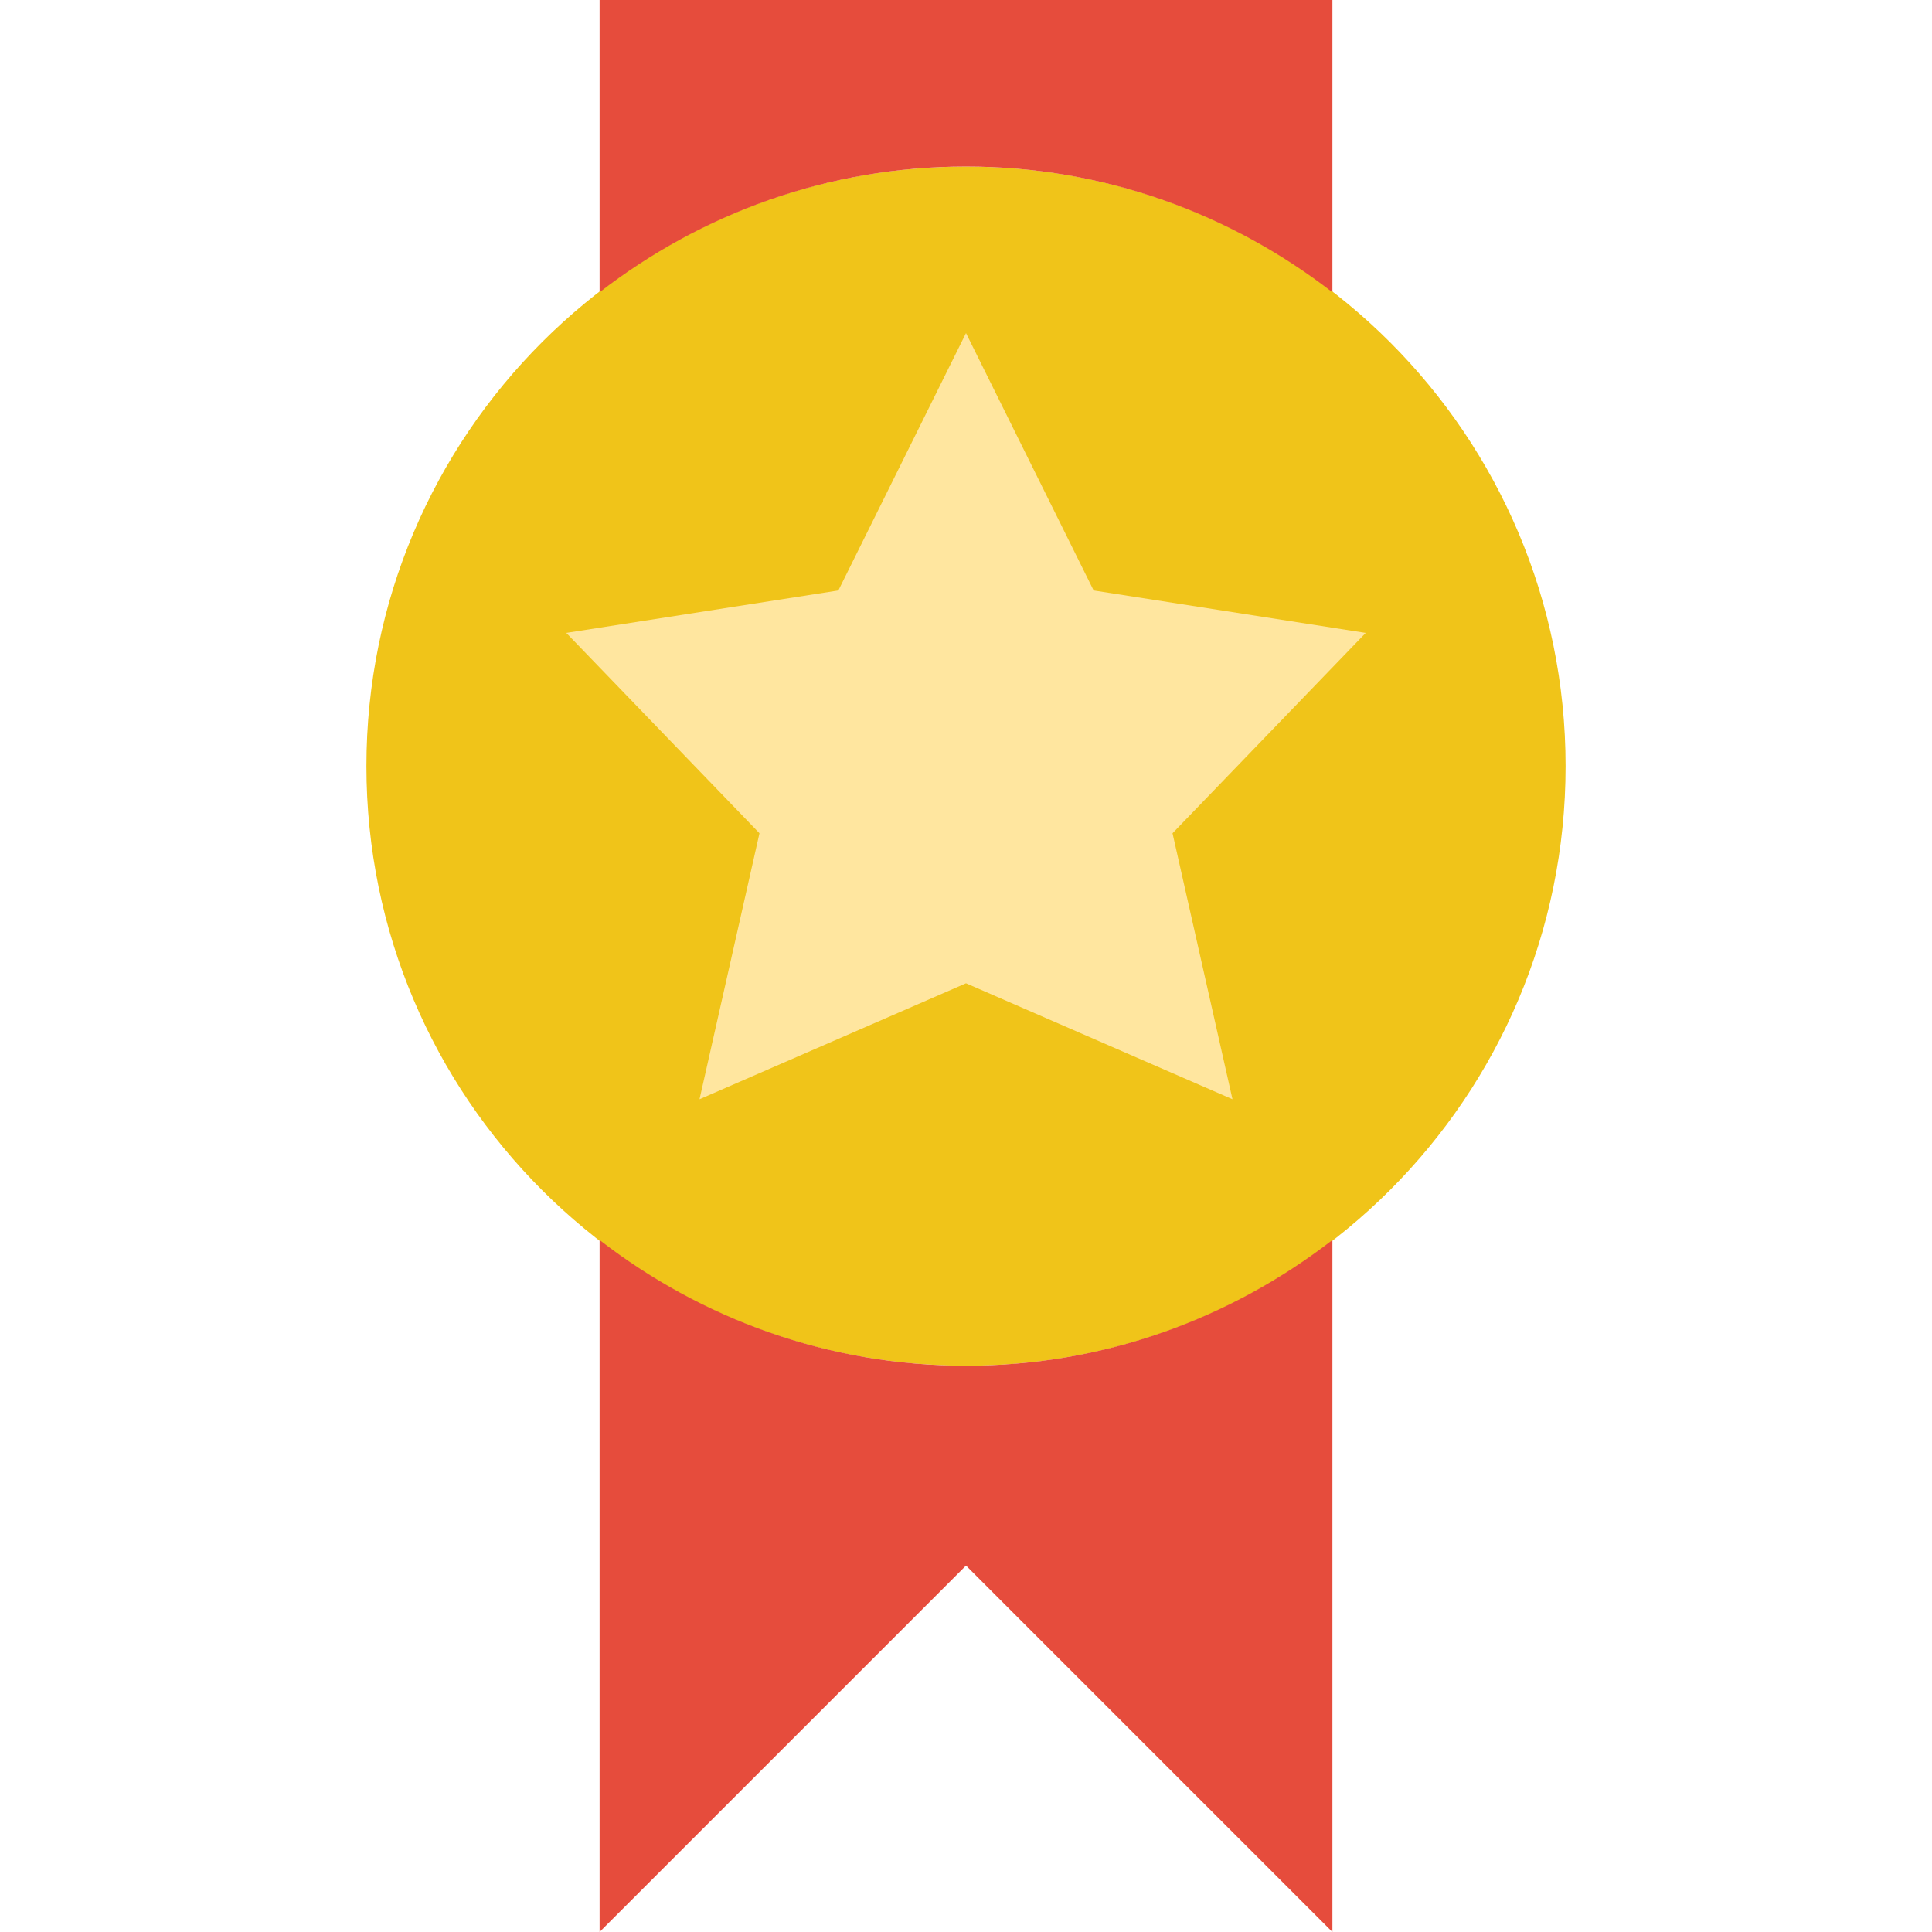
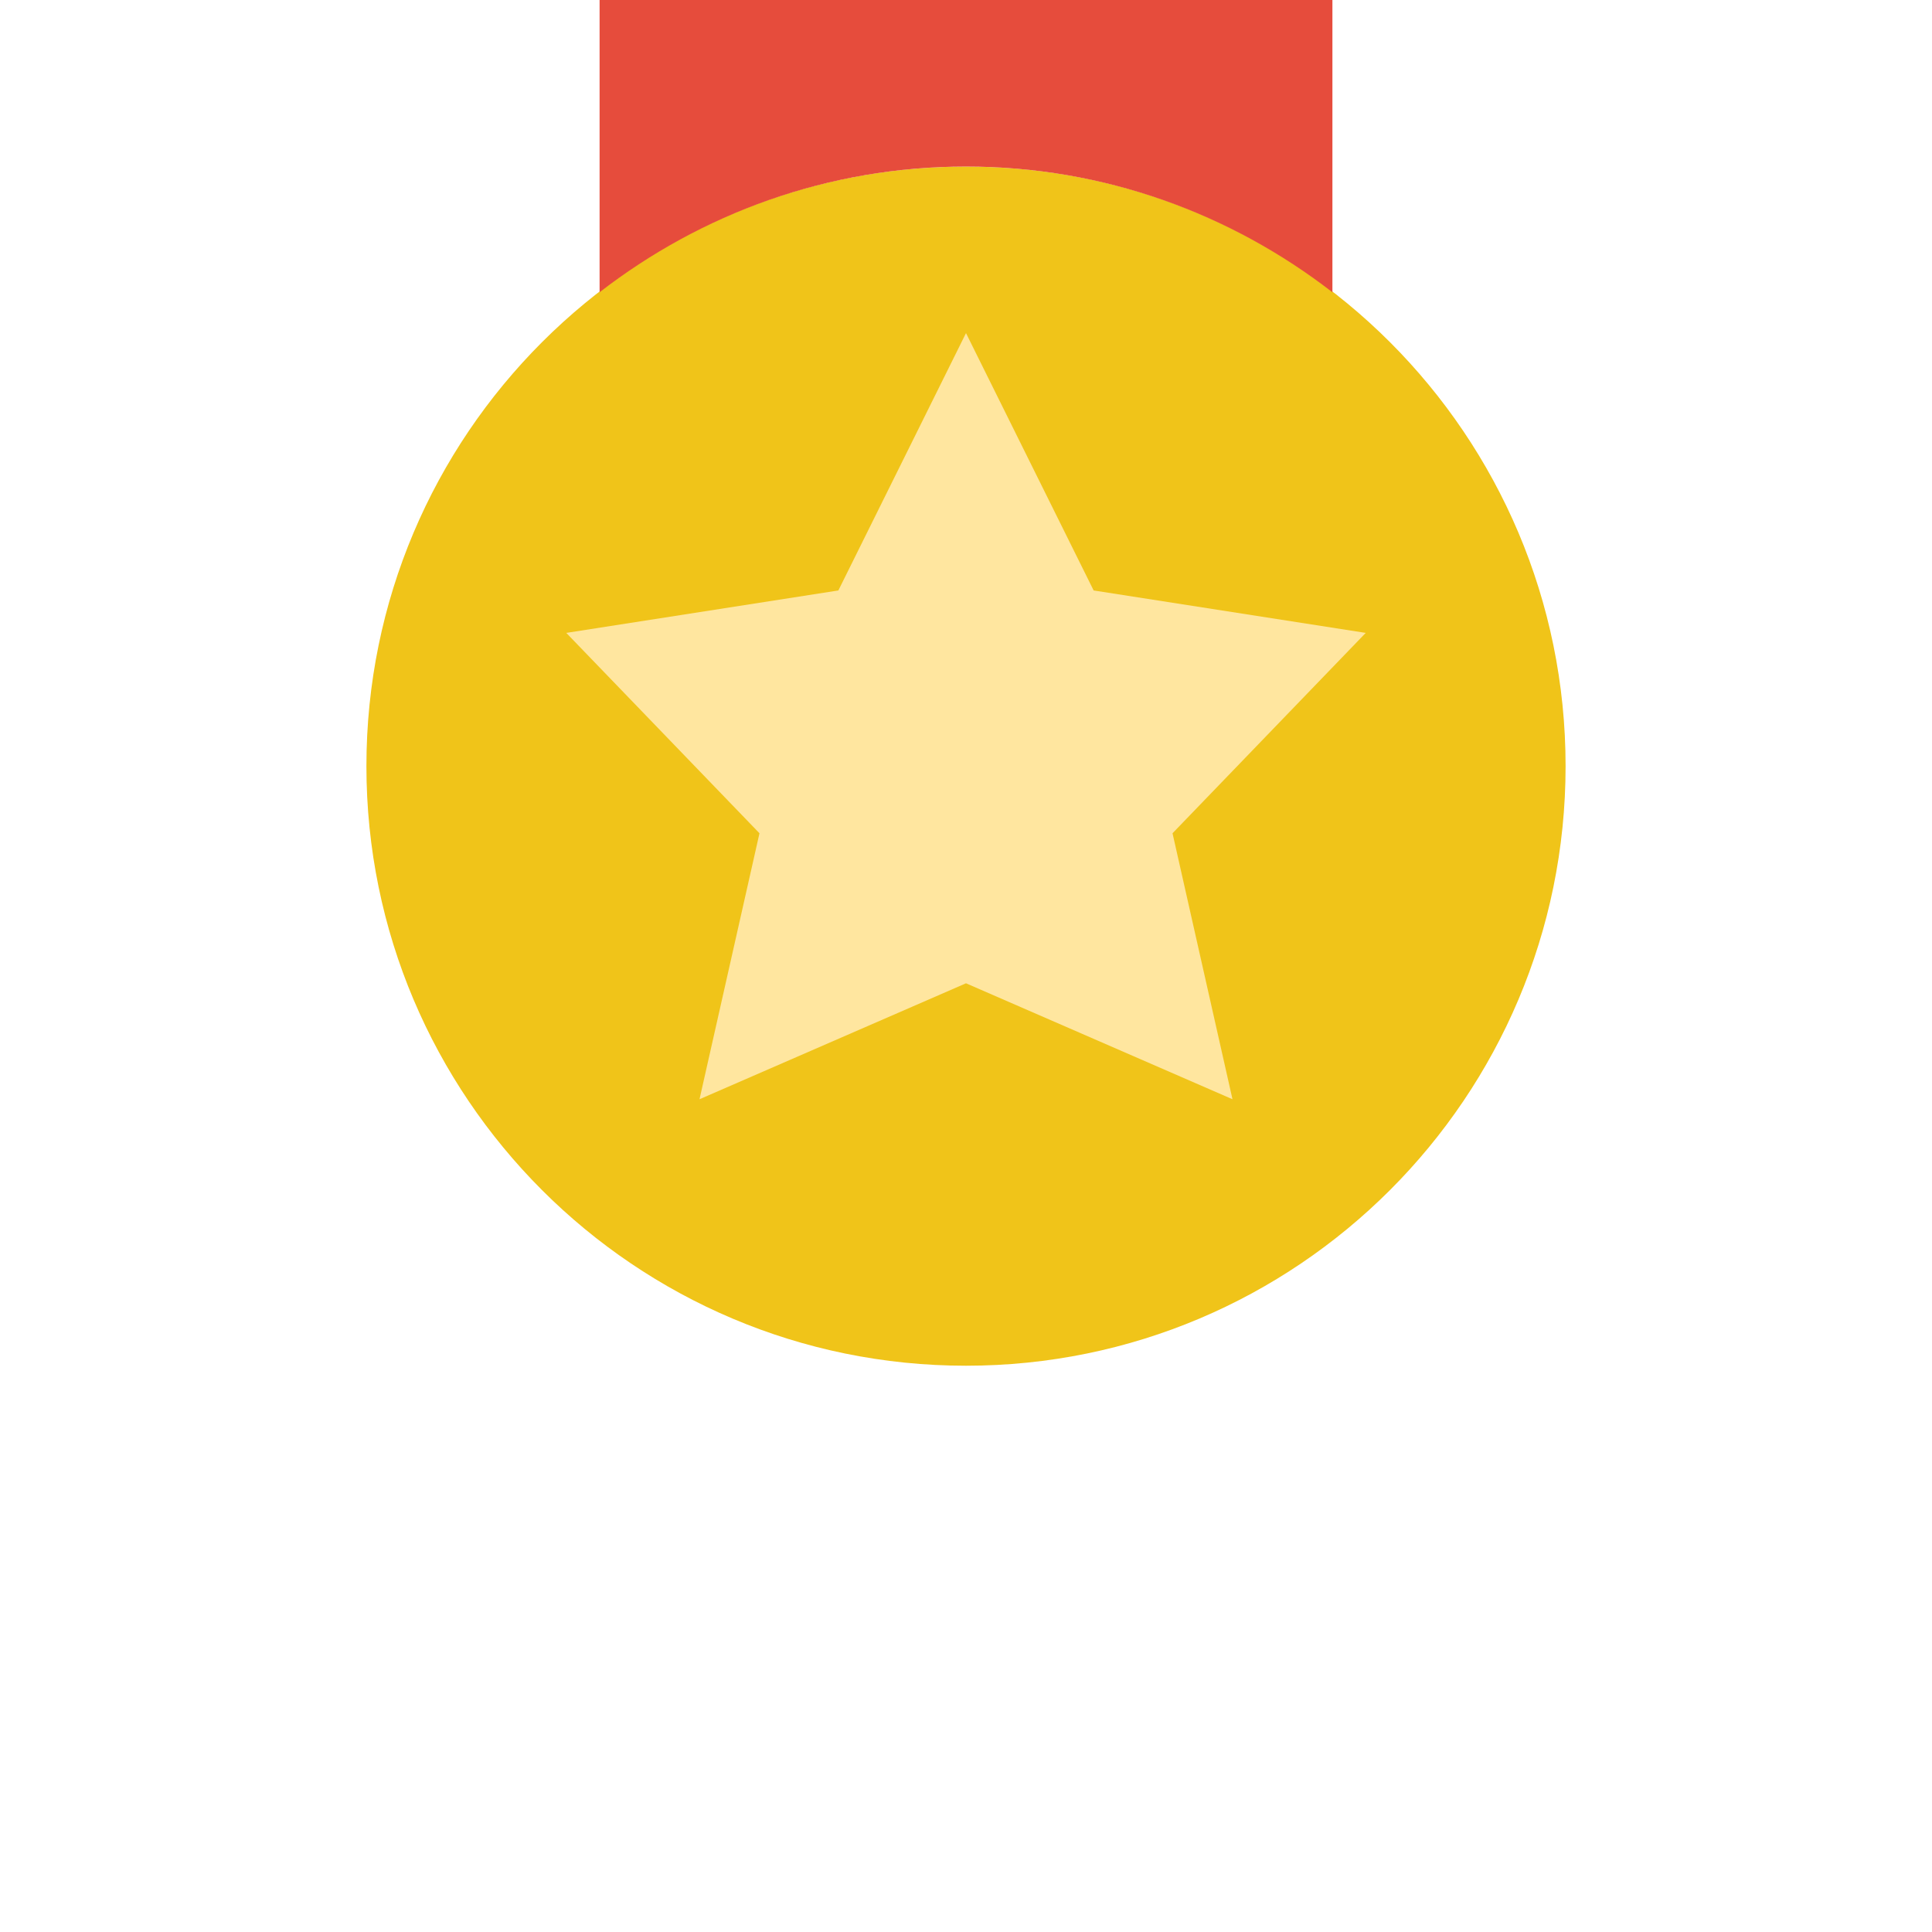
<svg xmlns="http://www.w3.org/2000/svg" version="1.1" id="Layer_1" x="0px" y="0px" viewBox="0 0 512 512" style="enable-background:new 0 0 512 512;" xml:space="preserve">
  <g>
    <path style="fill:#F0C419;" d="M414.897,203.034c0-87.755-71.142-158.897-158.897-158.897S97.103,115.279,97.103,203.034   S168.245,361.931,256,361.931S414.897,290.79,414.897,203.034" />
    <g>
      <path style="fill:#E64C3C;" d="M256,44.138c36.608,0,70.232,12.509,97.103,33.315V0H158.897v77.453    C185.768,56.647,219.392,44.138,256,44.138" />
-       <path style="fill:#E64C3C;" d="M256,361.931c-36.608,0-70.232-12.509-97.103-33.315V512L256,414.897L353.103,512V328.616    C326.232,349.422,292.608,361.931,256,361.931" />
    </g>
    <polygon style="fill:#FFE69F;" points="256,88.276 289.827,156.478 361.931,167.724 310.731,220.822 326.621,291.31 256,260.582    185.379,291.31 201.269,220.822 150.069,167.724 222.173,156.478  " />
  </g>
  <g>
</g>
  <g>
</g>
  <g>
</g>
  <g>
</g>
  <g>
</g>
  <g>
</g>
  <g>
</g>
  <g>
</g>
  <g>
</g>
  <g>
</g>
  <g>
</g>
  <g>
</g>
  <g>
</g>
  <g>
</g>
  <g>
</g>
</svg>